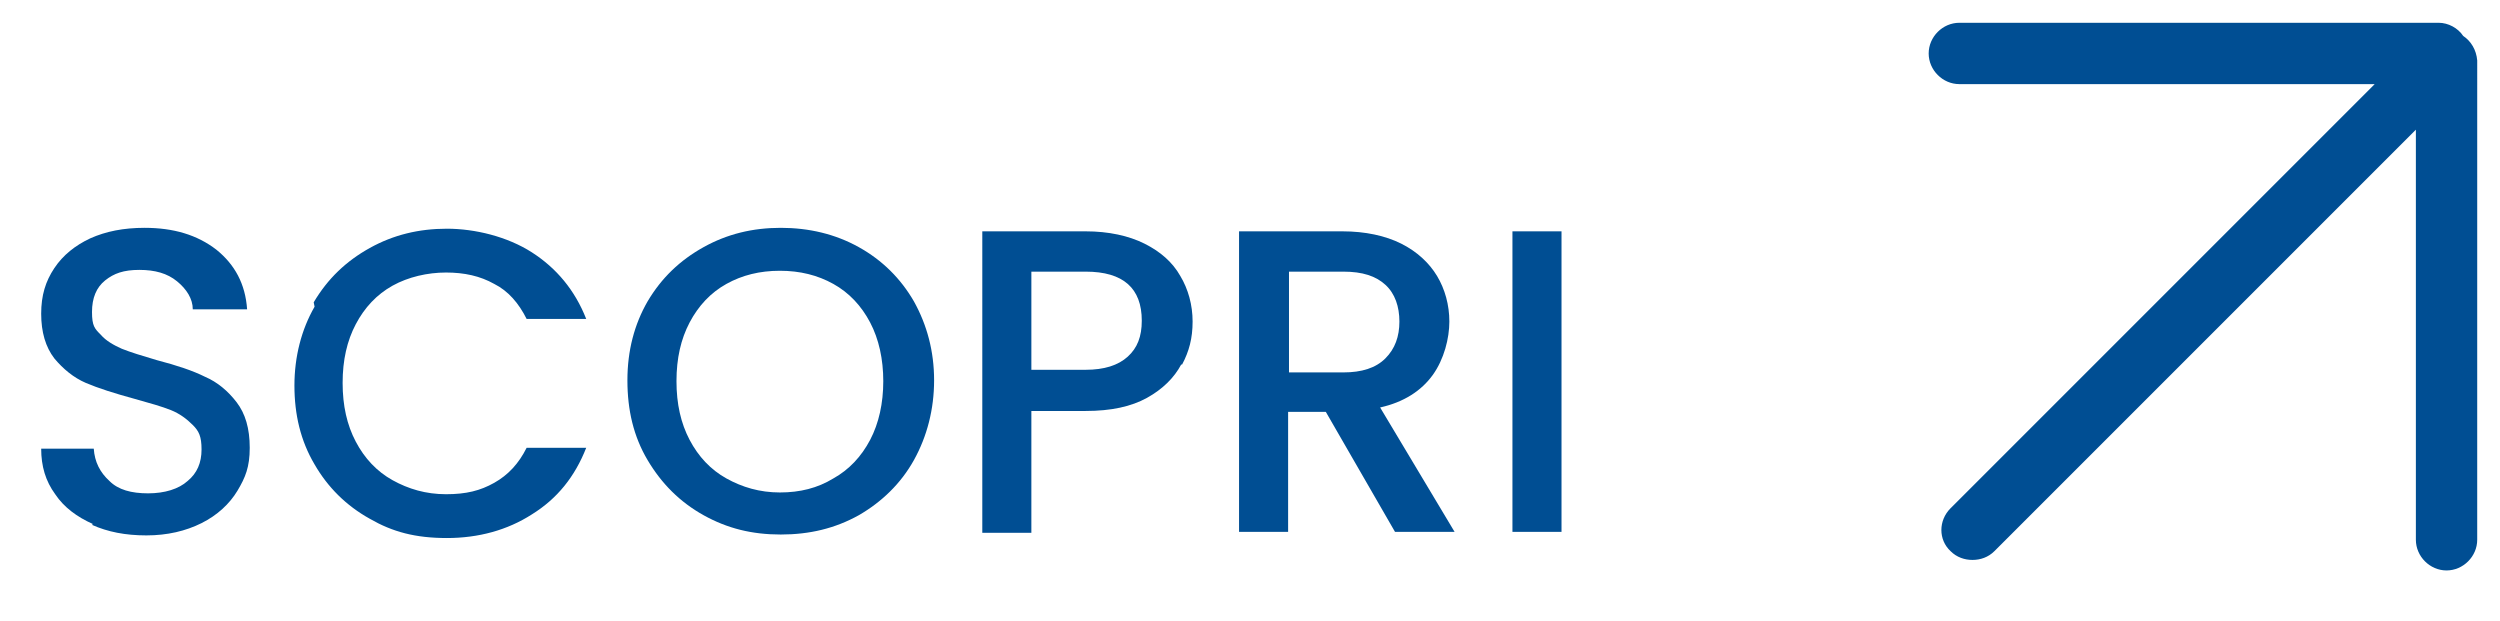
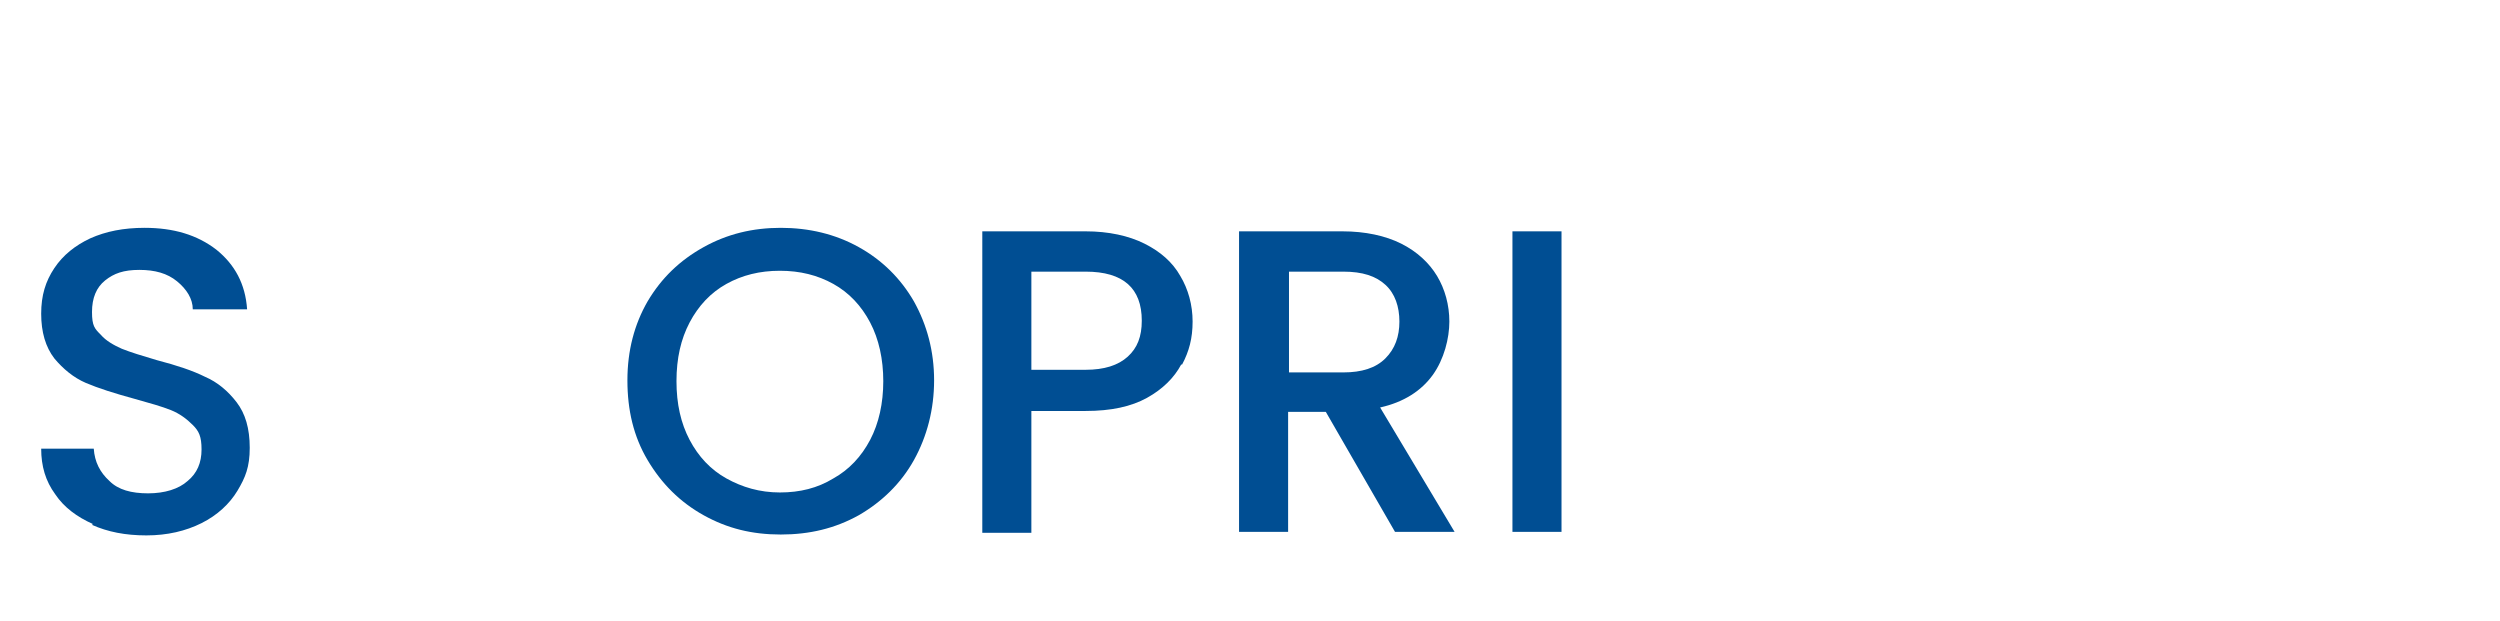
<svg xmlns="http://www.w3.org/2000/svg" id="Livello_1" data-name="Livello 1" version="1.1" viewBox="0 0 285.3 70.9">
  <defs>
    <style>
      .cls-1 {
        fill: #004e93;
      }

      .cls-1, .cls-2 {
        stroke-width: 0px;
      }

      .cls-2 {
        fill: #004e93;
      }
    </style>
  </defs>
-   <path class="cls-1" d="M281.1,4.1c-.6-.9-1.7-1.5-2.8-1.5h-54.7c-1.9,0-3.5,1.6-3.5,3.5s1.6,3.5,3.5,3.5h47.4l-48.4,48.4c-1.4,1.4-1.4,3.6,0,4.9.7.7,1.6,1,2.5,1s1.8-.3,2.5-1l48.1-48.1v46.8c0,1.9,1.6,3.5,3.5,3.5s3.5-1.6,3.5-3.5V6.9c-.1-1.2-.7-2.2-1.6-2.8h0Z" />
  <g>
    <path class="cls-2" d="M10.6,59.8c-1.8-.8-3.3-1.9-4.3-3.4-1.1-1.5-1.6-3.2-1.6-5.2h6c.1,1.5.7,2.7,1.8,3.7,1,1,2.5,1.4,4.4,1.4s3.5-.5,4.5-1.4c1.1-.9,1.6-2.1,1.6-3.6s-.3-2.1-1-2.8c-.7-.7-1.5-1.3-2.5-1.7-1-.4-2.4-.8-4.2-1.3-2.2-.6-4.1-1.2-5.5-1.8-1.4-.6-2.6-1.6-3.6-2.8-1-1.3-1.5-3-1.5-5.1s.5-3.7,1.5-5.2c1-1.5,2.4-2.6,4.1-3.4,1.8-.8,3.8-1.2,6.2-1.2,3.3,0,6,.8,8.2,2.5,2.1,1.7,3.3,3.9,3.5,6.8h-6.2c0-1.2-.7-2.3-1.8-3.2-1.1-.9-2.5-1.3-4.3-1.3s-2.9.4-3.9,1.2c-1,.8-1.5,2-1.5,3.6s.3,1.9,1,2.6c.6.7,1.5,1.2,2.4,1.6,1,.4,2.3.8,4,1.3,2.3.6,4.1,1.2,5.5,1.9,1.4.6,2.6,1.6,3.6,2.9,1,1.3,1.5,3,1.5,5.2s-.5,3.4-1.4,4.9c-.9,1.5-2.3,2.8-4.1,3.7-1.8.9-3.9,1.4-6.3,1.4s-4.4-.4-6.2-1.2Z" />
-     <path class="cls-2" d="M35.8,34.5c1.6-2.7,3.7-4.7,6.4-6.2,2.7-1.5,5.6-2.2,8.8-2.2s6.9.9,9.7,2.7c2.8,1.8,4.9,4.3,6.2,7.6h-6.8c-.9-1.8-2.1-3.2-3.7-4-1.6-.9-3.4-1.3-5.5-1.3s-4.3.5-6.1,1.5c-1.8,1-3.2,2.5-4.2,4.4-1,1.9-1.5,4.1-1.5,6.7s.5,4.8,1.5,6.7c1,1.9,2.4,3.4,4.2,4.4,1.8,1,3.8,1.6,6.1,1.6s3.9-.4,5.5-1.3c1.6-.9,2.8-2.2,3.7-4h6.8c-1.3,3.3-3.3,5.8-6.2,7.6-2.8,1.8-6.1,2.7-9.7,2.7s-6.2-.7-8.8-2.2c-2.7-1.5-4.8-3.6-6.3-6.2-1.6-2.7-2.3-5.7-2.3-9s.8-6.4,2.3-9Z" />
    <path class="cls-2" d="M80.3,58.8c-2.7-1.5-4.8-3.6-6.4-6.3-1.6-2.7-2.3-5.7-2.3-9.1s.8-6.4,2.3-9c1.6-2.7,3.7-4.7,6.4-6.2,2.7-1.5,5.6-2.2,8.8-2.2s6.2.7,8.9,2.2c2.7,1.5,4.8,3.6,6.3,6.2,1.5,2.7,2.3,5.7,2.3,9s-.8,6.4-2.3,9.1c-1.5,2.7-3.7,4.8-6.3,6.3-2.7,1.5-5.6,2.2-8.9,2.2s-6.1-.7-8.8-2.2ZM95.1,54.6c1.8-1,3.2-2.5,4.2-4.4,1-1.9,1.5-4.2,1.5-6.7s-.5-4.8-1.5-6.7c-1-1.9-2.4-3.4-4.2-4.4-1.8-1-3.8-1.5-6.1-1.5s-4.3.5-6.1,1.5c-1.8,1-3.2,2.5-4.2,4.4-1,1.9-1.5,4.1-1.5,6.7s.5,4.8,1.5,6.7c1,1.9,2.4,3.4,4.2,4.4s3.8,1.6,6.1,1.6,4.3-.5,6.1-1.6Z" />
    <path class="cls-2" d="M134.8,41.6c-.8,1.5-2.1,2.8-3.9,3.8-1.8,1-4.1,1.5-7,1.5h-6.2v13.9h-5.6V26.4h11.8c2.6,0,4.9.5,6.7,1.4,1.8.9,3.2,2.1,4.1,3.7.9,1.5,1.4,3.3,1.4,5.2s-.4,3.4-1.2,4.9ZM128.7,40.7c1.1-1,1.6-2.3,1.6-4.1,0-3.7-2.1-5.6-6.4-5.6h-6.2v11.2h6.2c2.1,0,3.7-.5,4.8-1.5Z" />
    <path class="cls-2" d="M159.2,60.7l-7.9-13.7h-4.3v13.7h-5.6V26.4h11.8c2.6,0,4.9.5,6.7,1.4,1.8.9,3.2,2.2,4.1,3.7.9,1.5,1.4,3.3,1.4,5.2s-.6,4.3-1.9,6.1c-1.3,1.8-3.3,3.1-6,3.7l8.5,14.2h-6.7ZM147.1,42.5h6.2c2.1,0,3.7-.5,4.8-1.6,1.1-1.1,1.6-2.5,1.6-4.2s-.5-3.2-1.6-4.2c-1.1-1-2.6-1.5-4.8-1.5h-6.2v11.5Z" />
    <path class="cls-2" d="M178.2,26.4v34.3h-5.6V26.4h5.6Z" />
  </g>
</svg>